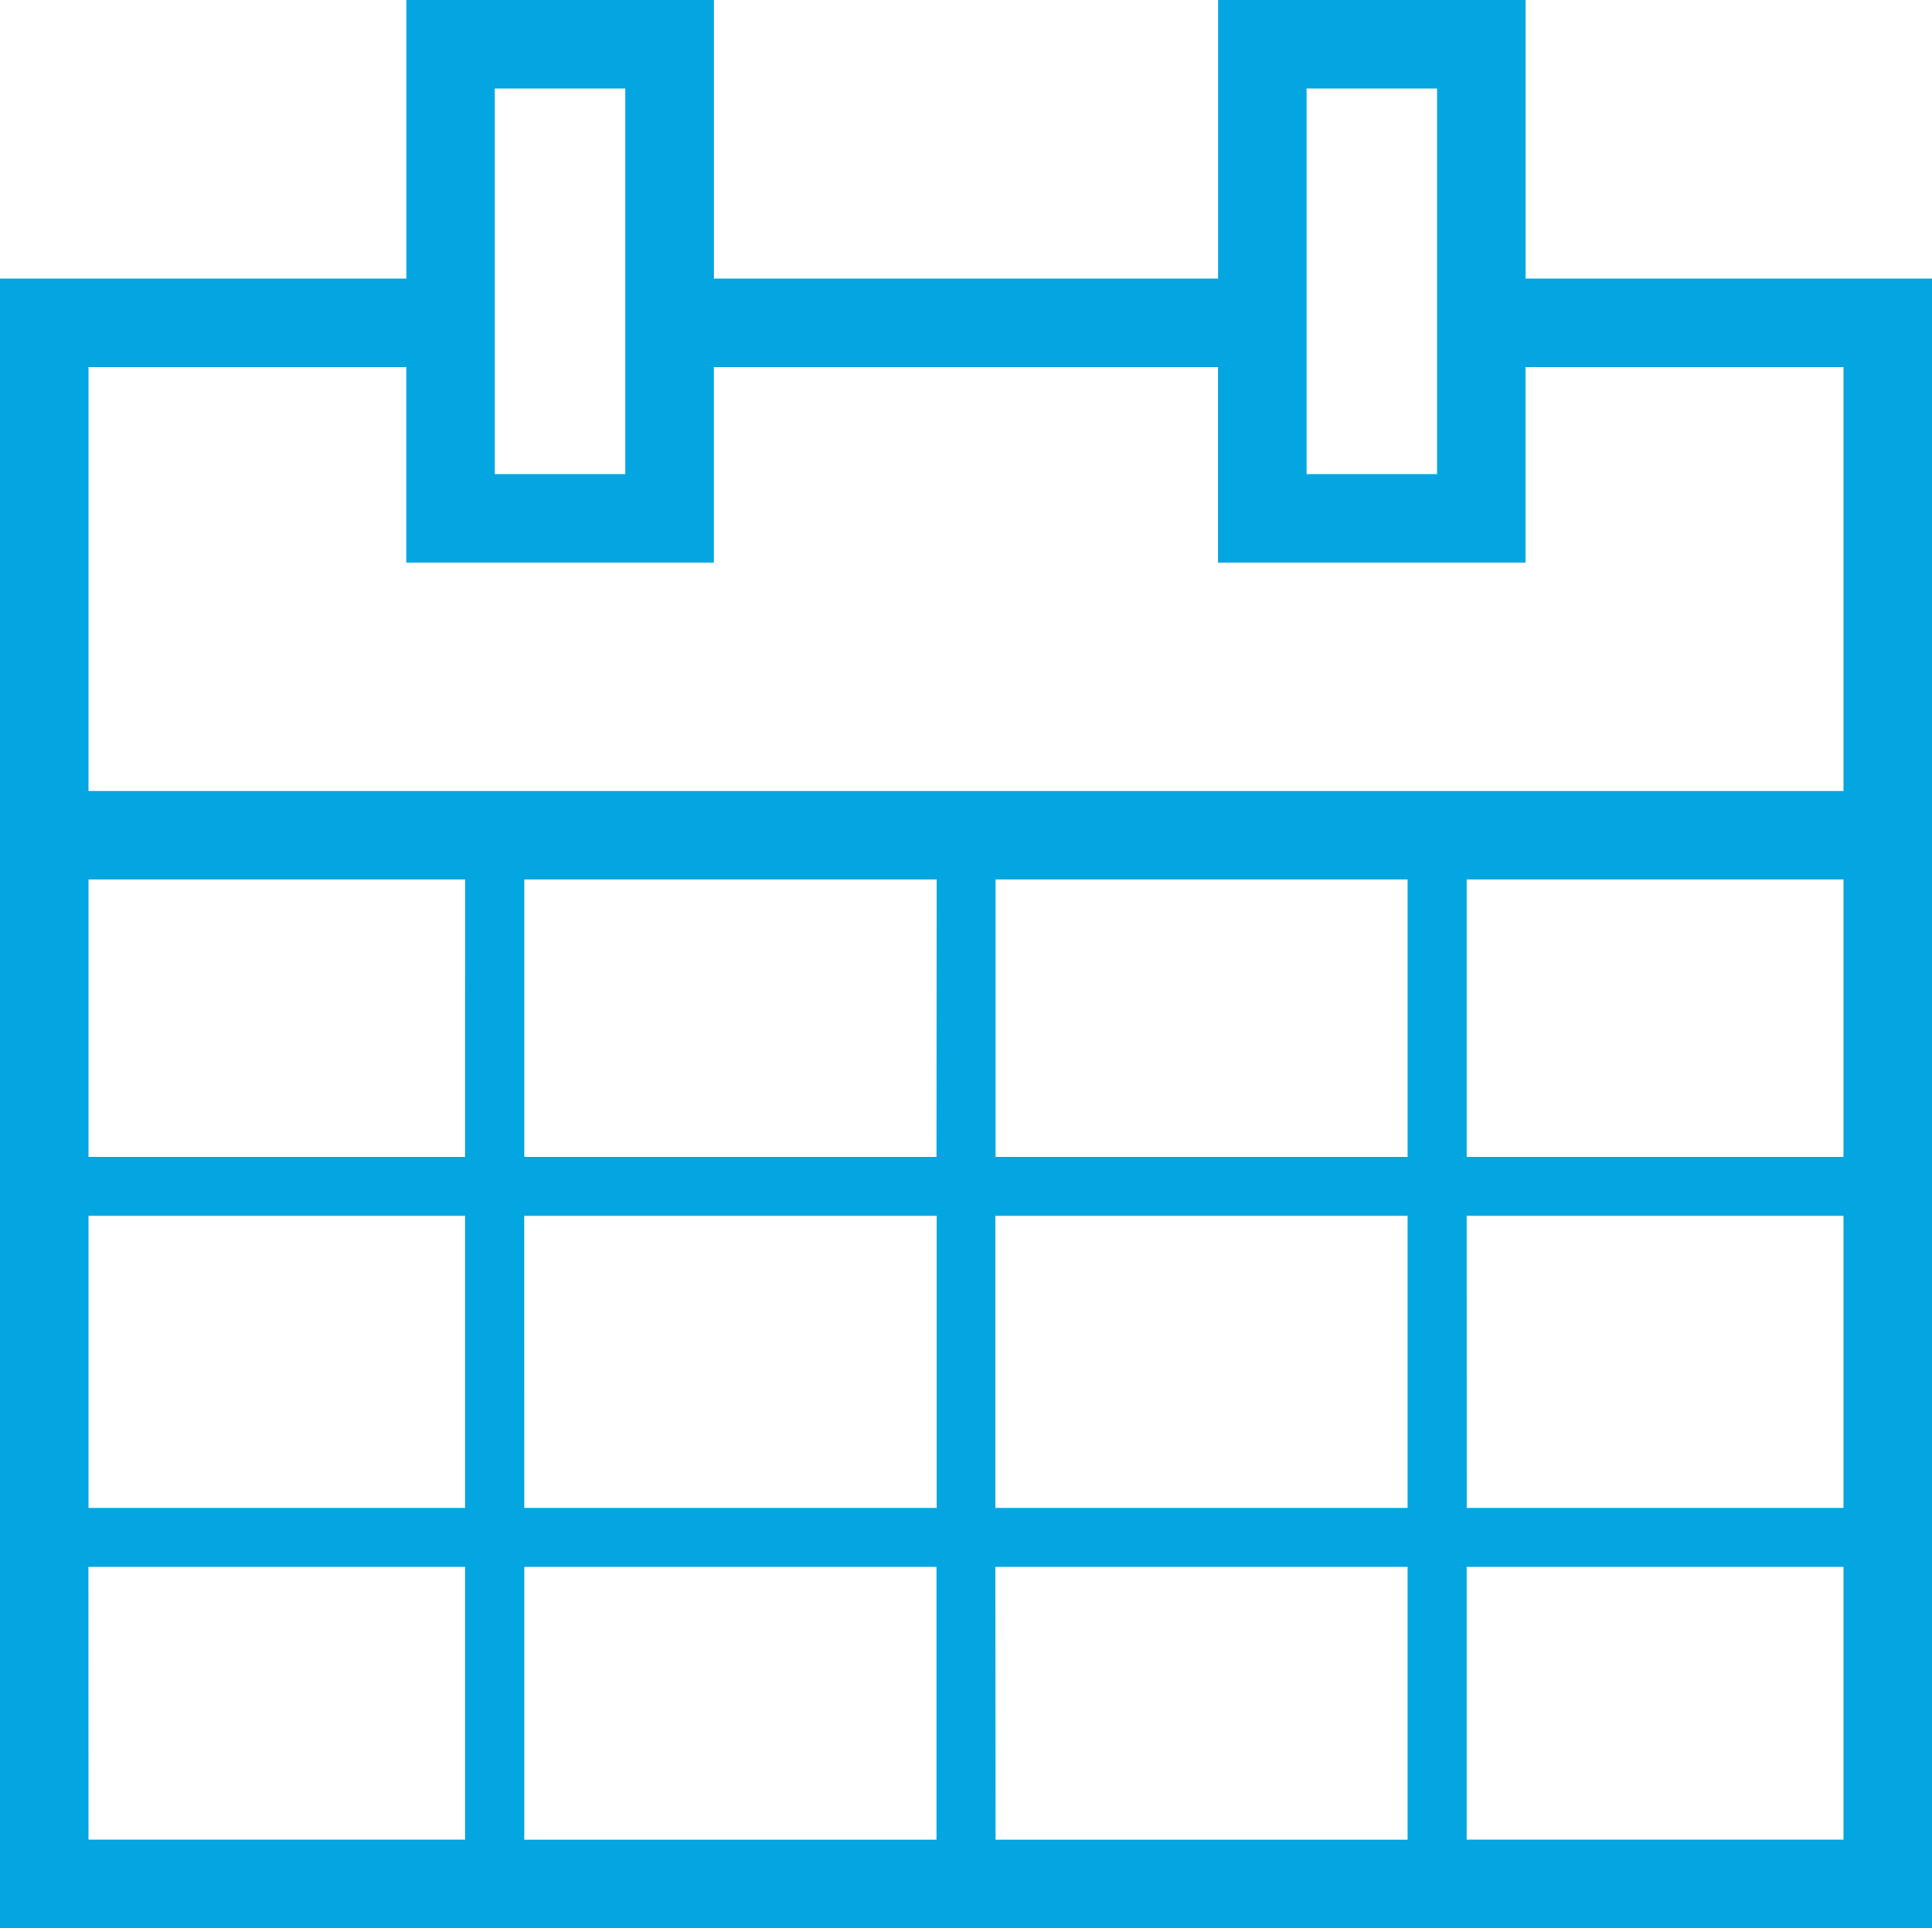
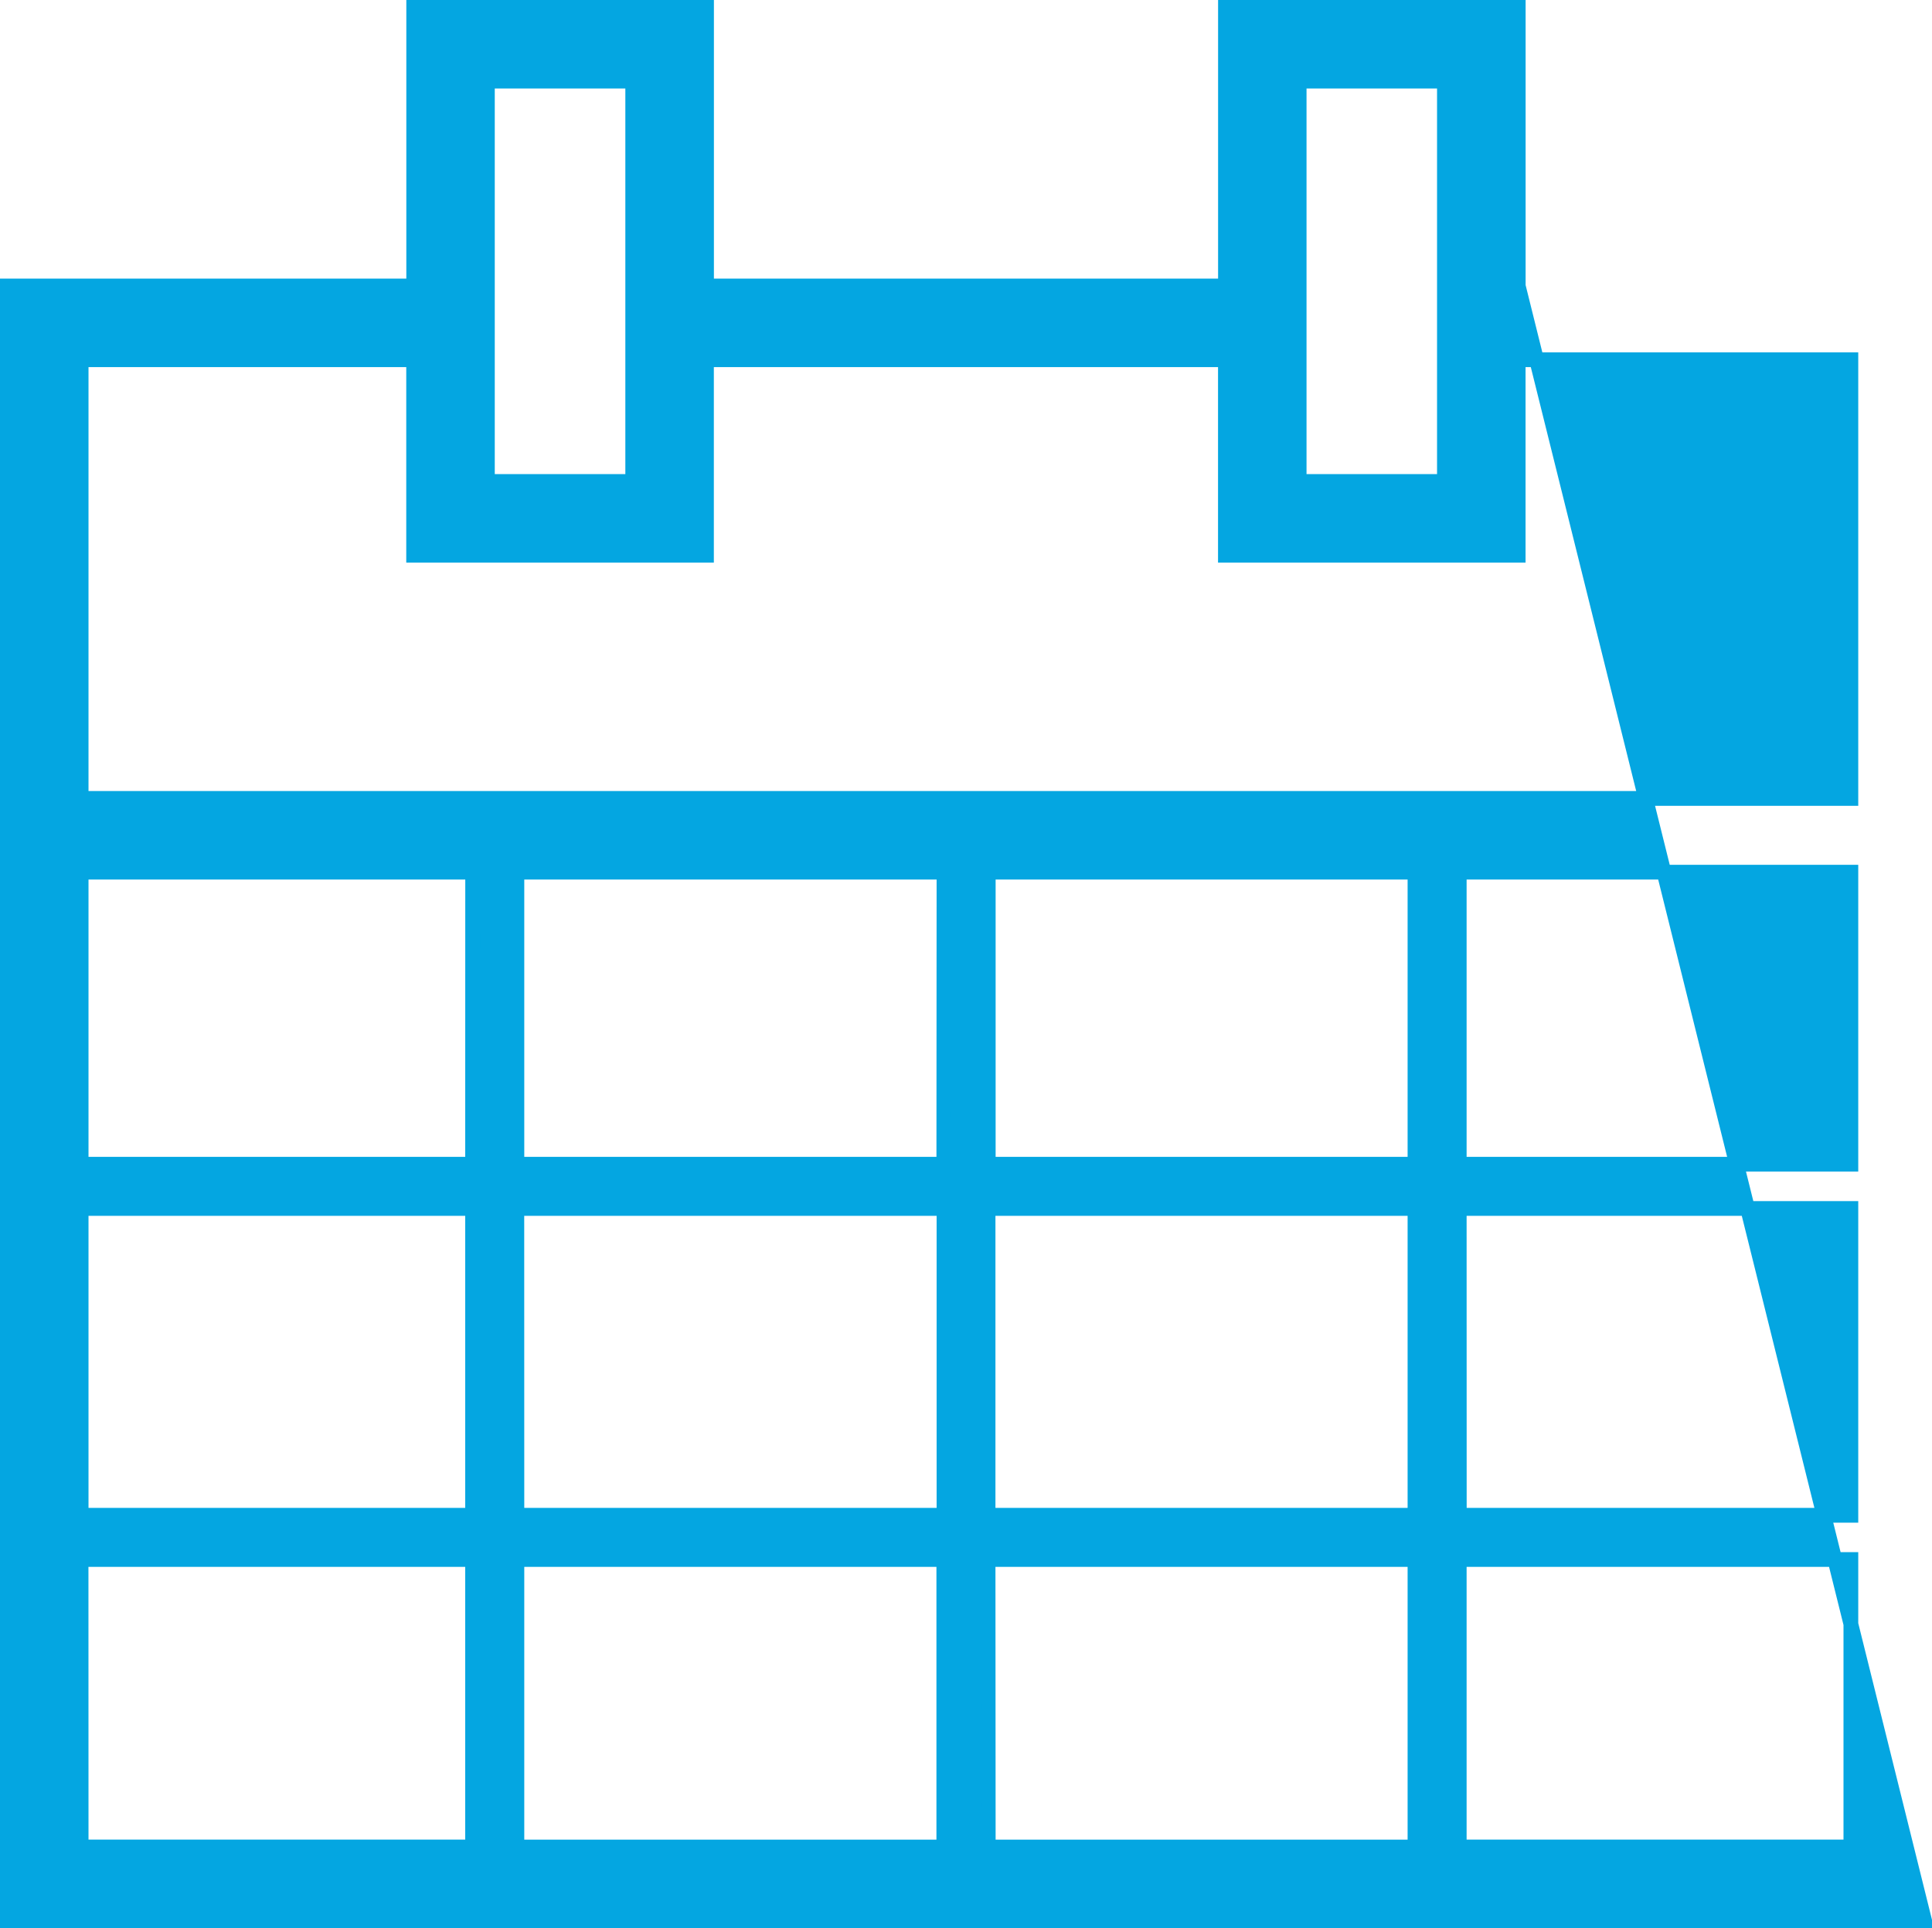
<svg xmlns="http://www.w3.org/2000/svg" width="65.488" height="65.361" viewBox="0 0 65.488 65.361">
-   <path id="Path_41" data-name="Path 41" d="M365.965,324.26v-9.445h-9.924v9.445h-17.59v-9.445h-9.926v9.445H314.752v55.416H379.74V324.26Zm-3.5,19.871v9.9H348v-9.9Zm-15.971,9.9H332.023v-9.9H346.5Zm-15.973,0H317.252v-9.9h13.271Zm0,1.5v10.4H317.252v-10.4Zm1.5,0H346.5v10.4H332.023Zm14.473,11.9v9.746H332.023V367.43Zm1.5,0h14.471v9.746H348Zm0-1.5v-10.4h14.471v10.4Zm15.971-10.4H377.24v10.4H363.967Zm0-1.5v-9.9H377.24v9.9Zm-5.426-36.716h4.924v13.572h-4.924Zm-27.516,0h4.926v13.572h-4.926Zm-2.5,9.445v6.627h9.926V326.76h17.59v6.627h9.924V326.76H377.24v14.871H317.252V326.76Zm-11.273,40.67h13.271v9.746H317.252Zm46.715,9.746V367.43H377.24v9.746Z" transform="translate(-314.502 -314.565)" fill="#04a6e1" stroke="#04a6e1" stroke-miterlimit="10" stroke-width="0.5" />
+   <path id="Path_41" data-name="Path 41" d="M365.965,324.26v-9.445h-9.924v9.445h-17.59v-9.445h-9.926v9.445H314.752v55.416H379.74Zm-3.5,19.871v9.9H348v-9.9Zm-15.971,9.9H332.023v-9.9H346.5Zm-15.973,0H317.252v-9.9h13.271Zm0,1.5v10.4H317.252v-10.4Zm1.5,0H346.5v10.4H332.023Zm14.473,11.9v9.746H332.023V367.43Zm1.5,0h14.471v9.746H348Zm0-1.5v-10.4h14.471v10.4Zm15.971-10.4H377.24v10.4H363.967Zm0-1.5v-9.9H377.24v9.9Zm-5.426-36.716h4.924v13.572h-4.924Zm-27.516,0h4.926v13.572h-4.926Zm-2.5,9.445v6.627h9.926V326.76h17.59v6.627h9.924V326.76H377.24v14.871H317.252V326.76Zm-11.273,40.67h13.271v9.746H317.252Zm46.715,9.746V367.43H377.24v9.746Z" transform="translate(-314.502 -314.565)" fill="#04a6e1" stroke="#04a6e1" stroke-miterlimit="10" stroke-width="0.5" />
</svg>